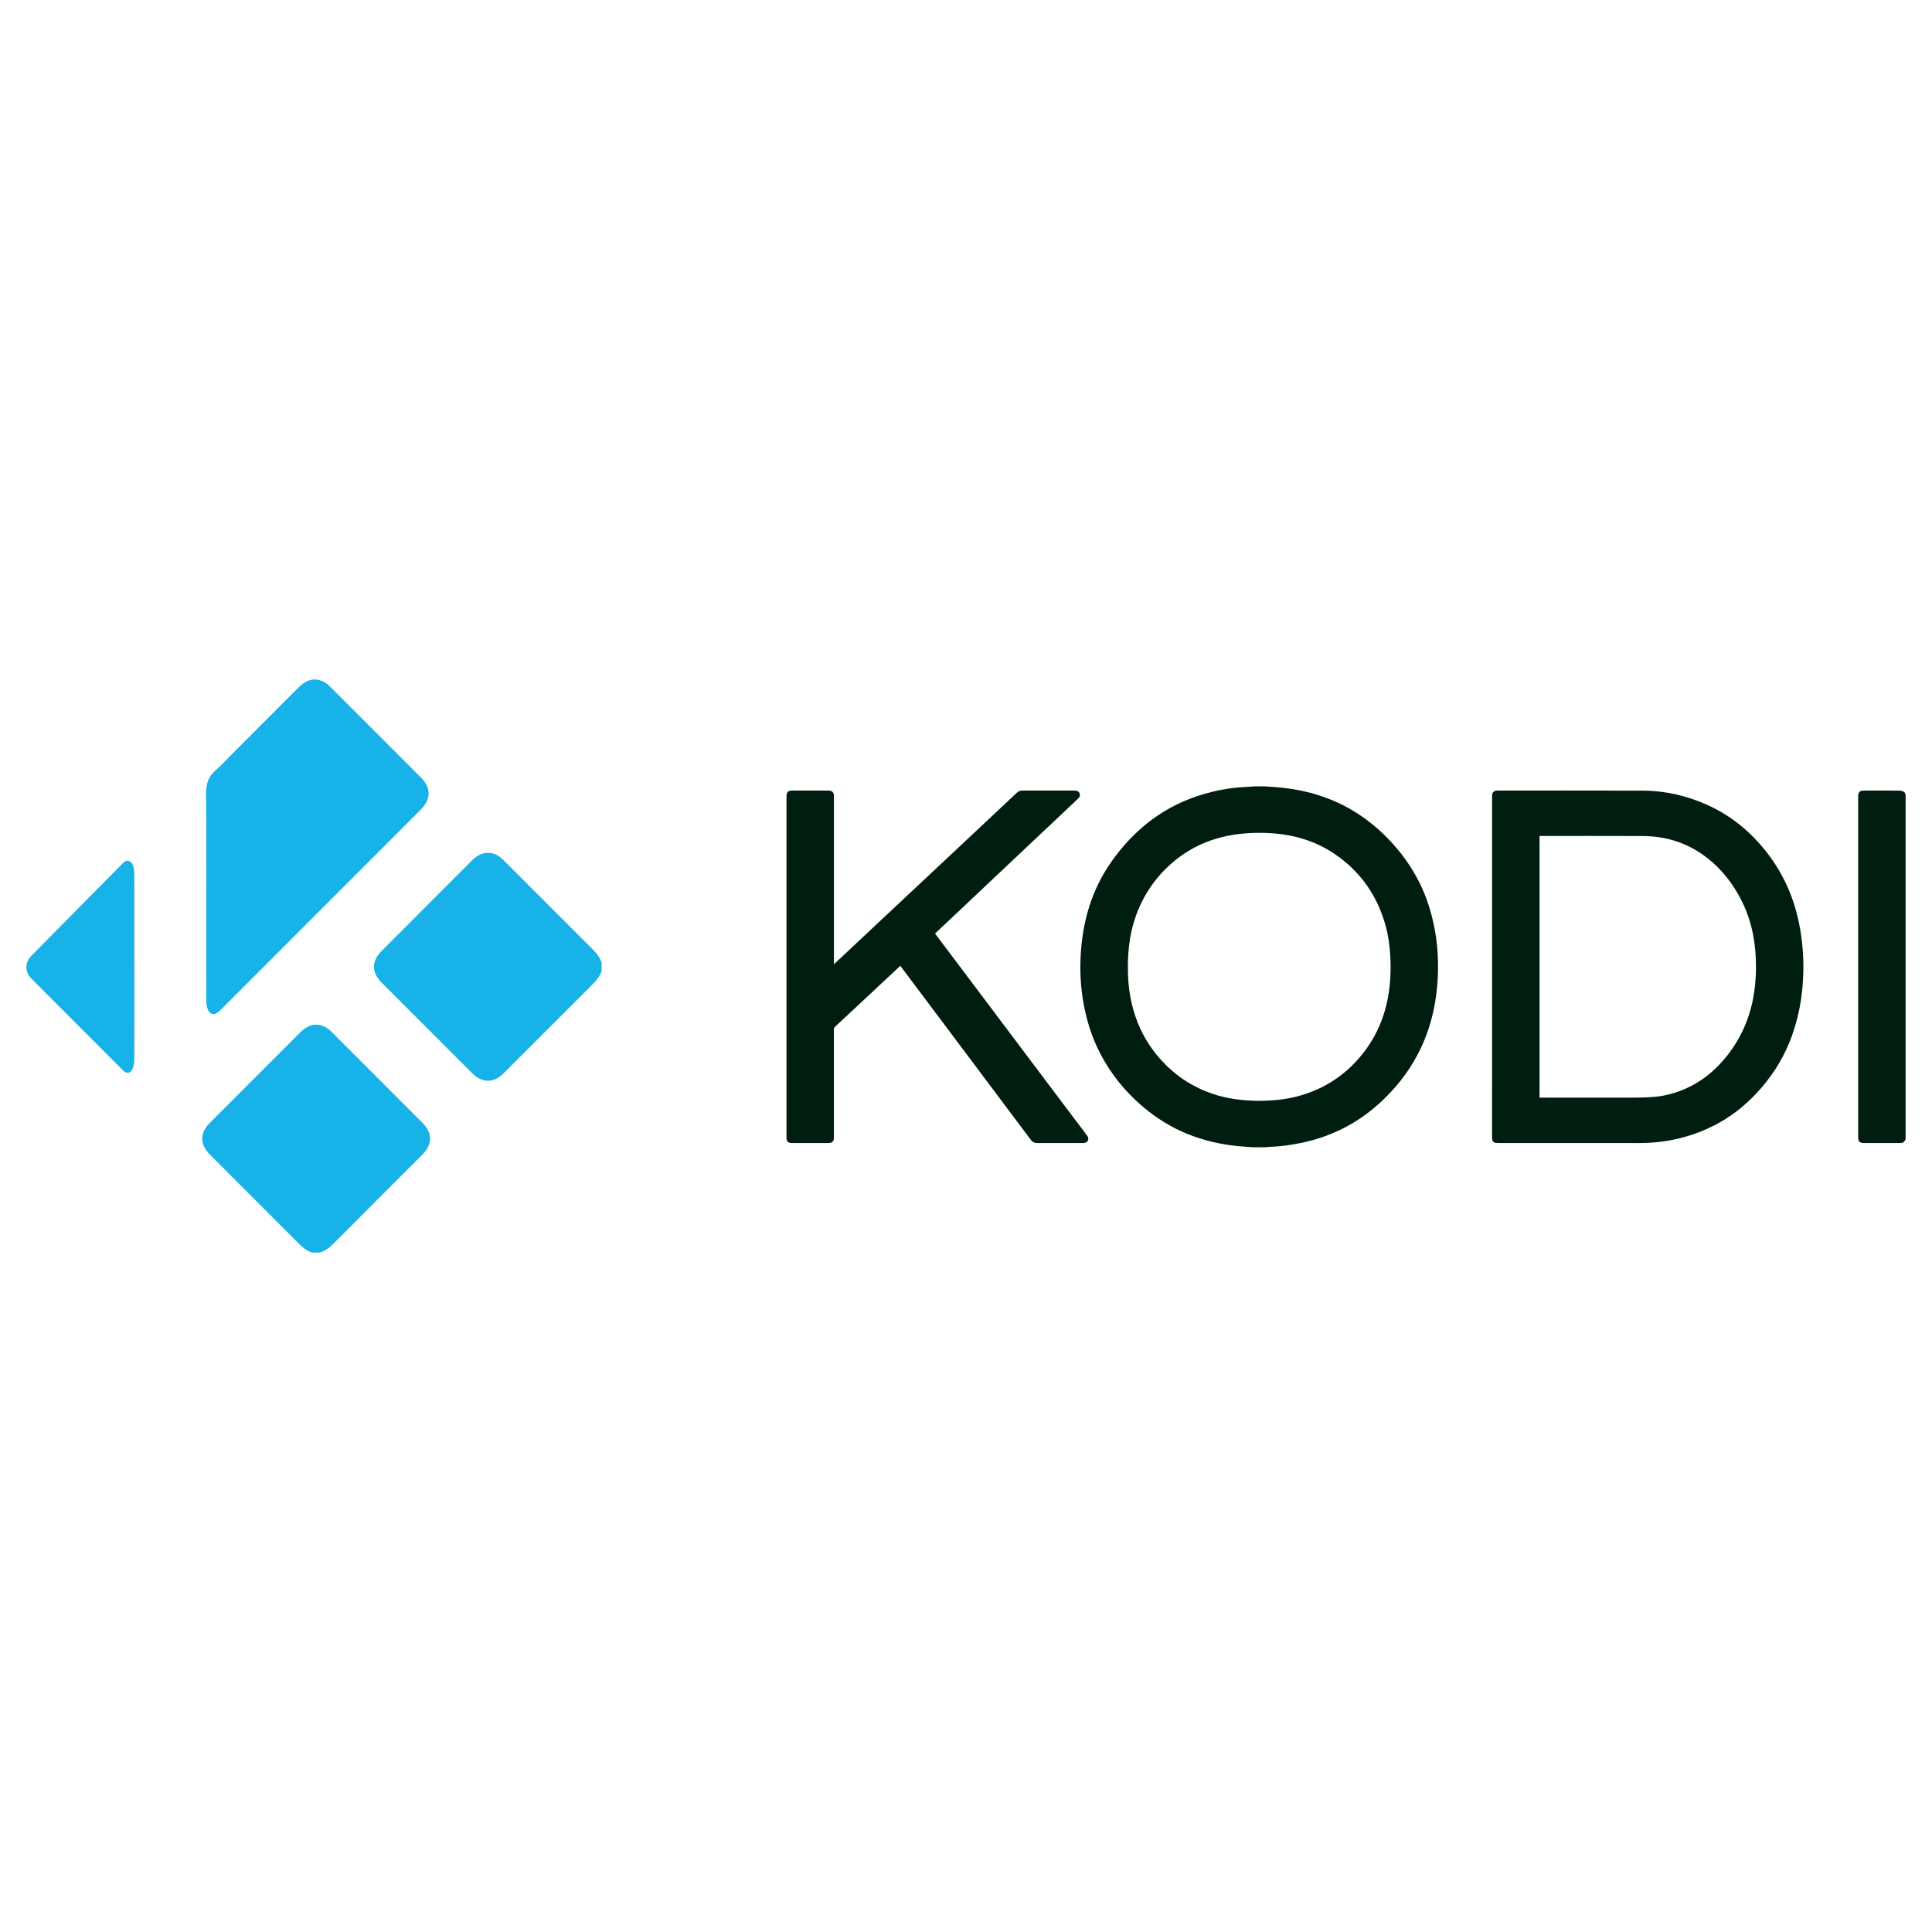
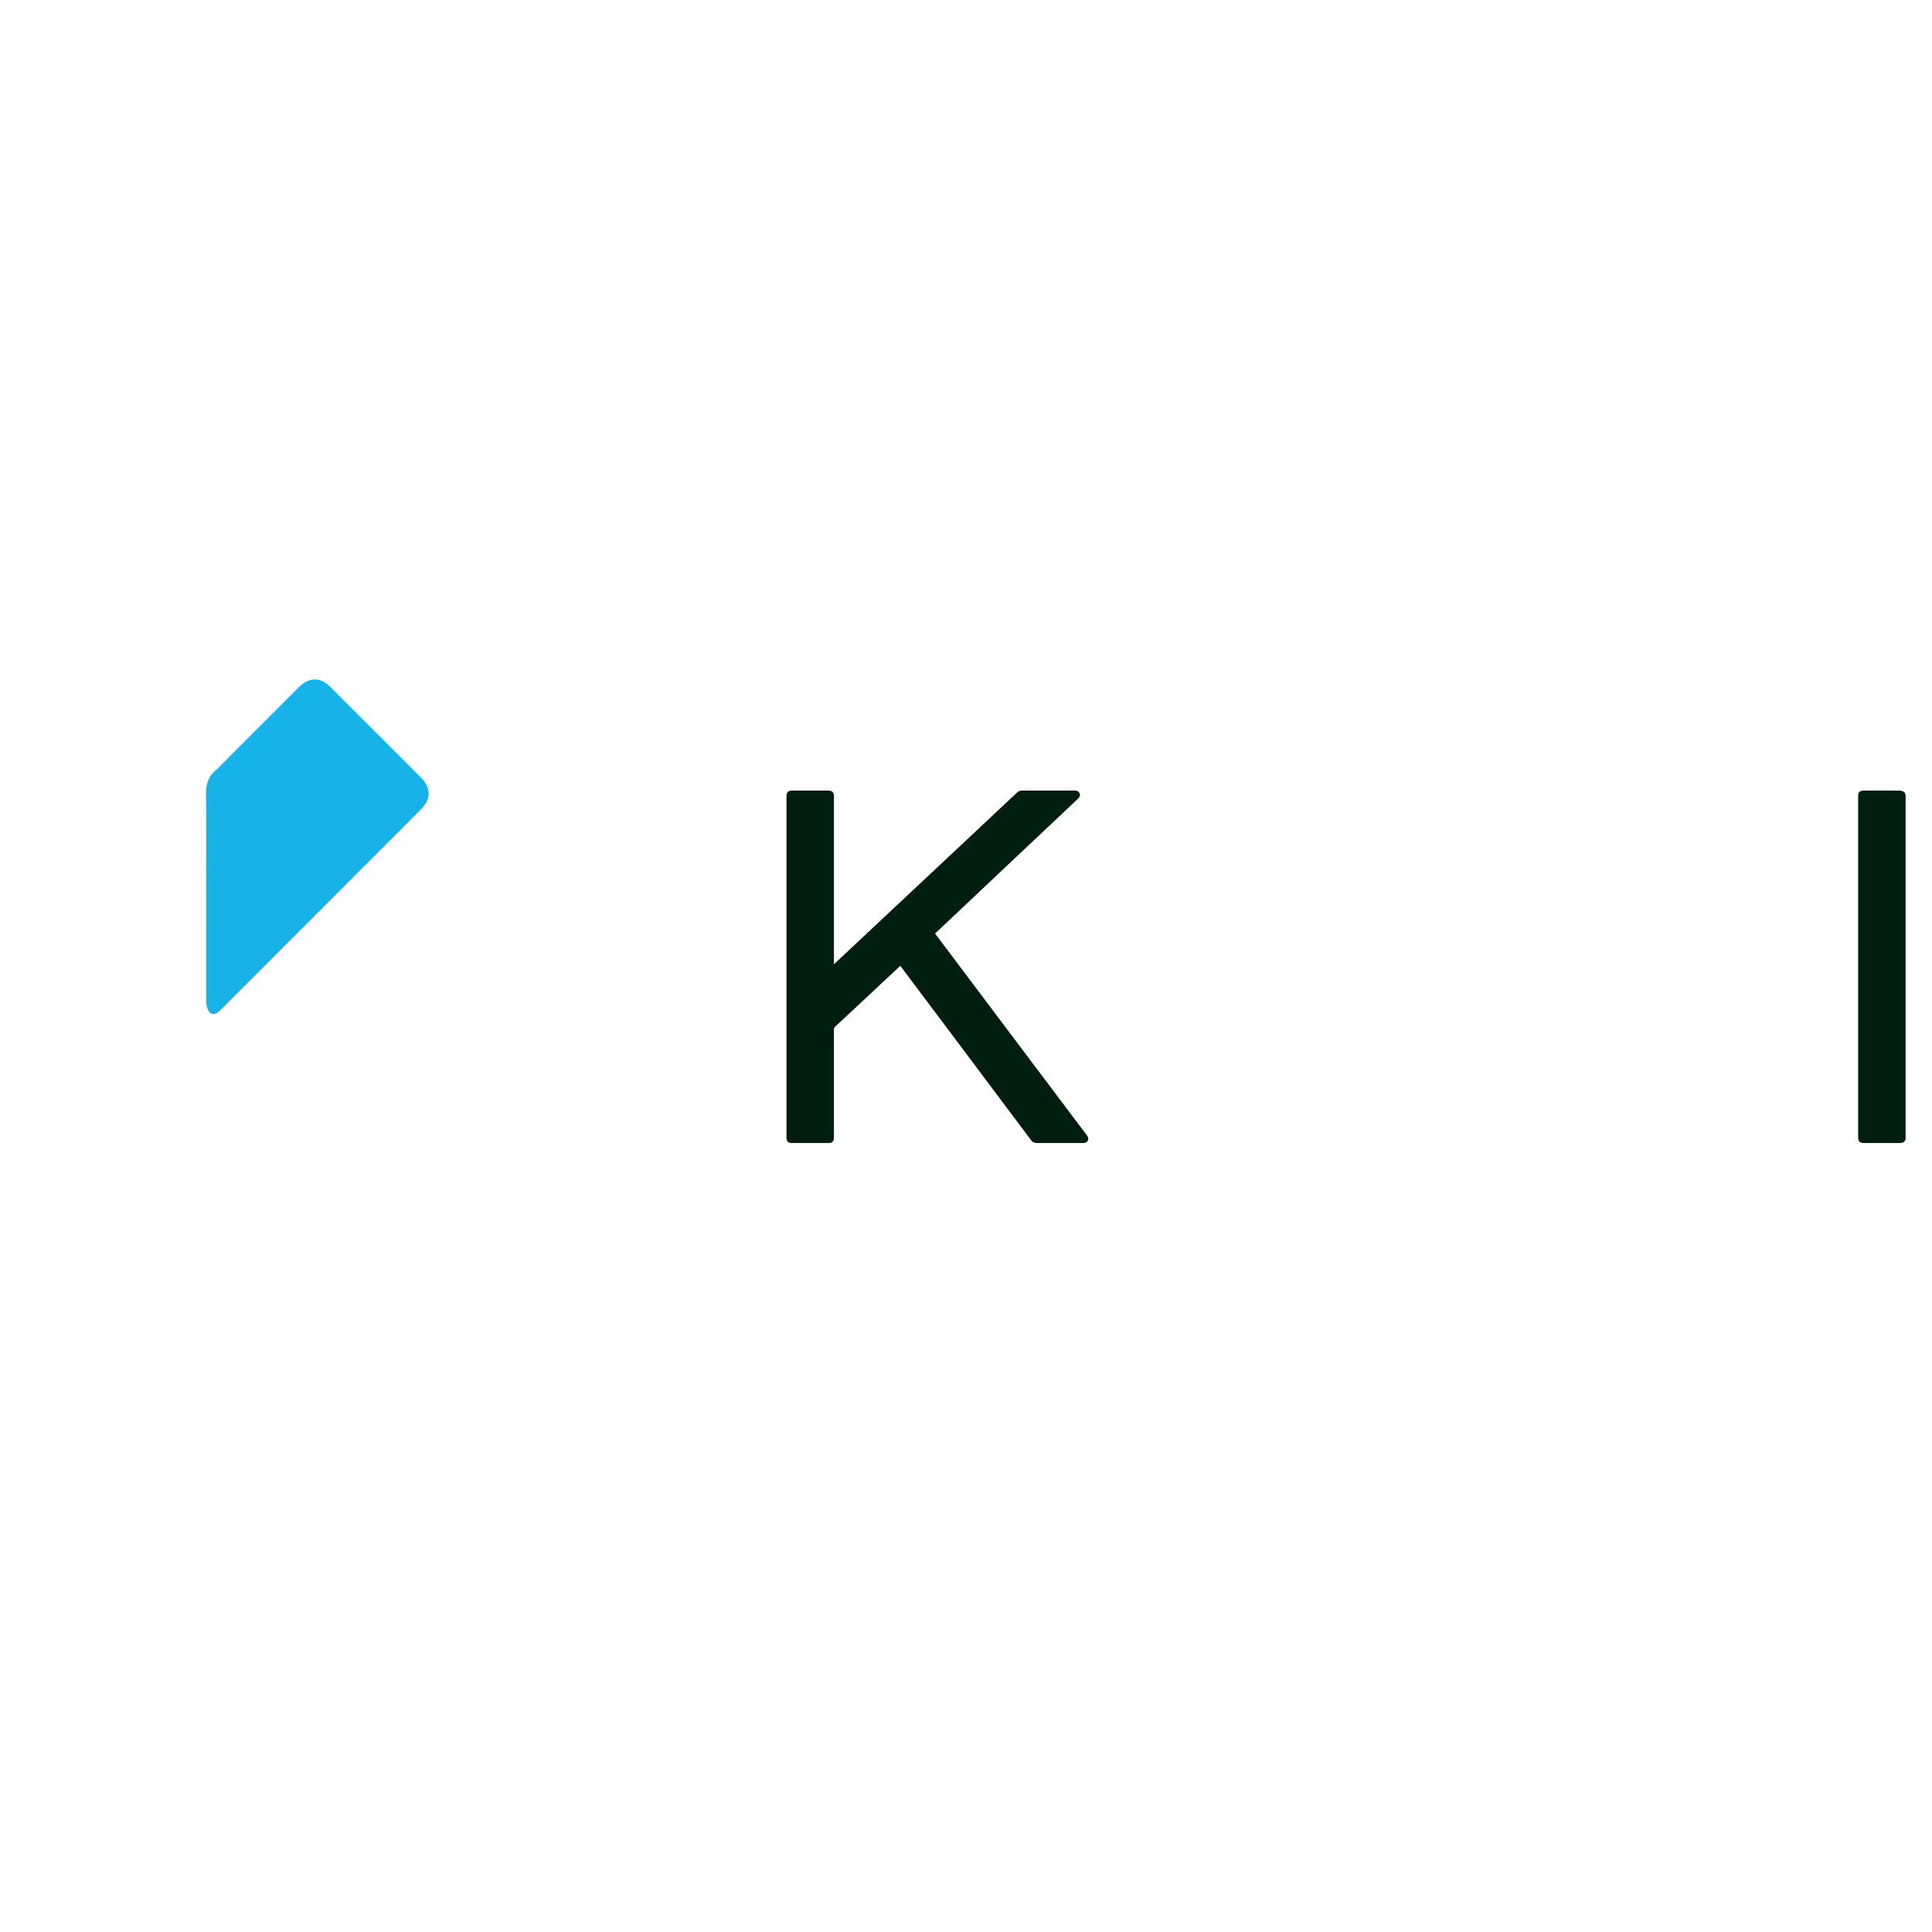
<svg xmlns="http://www.w3.org/2000/svg" version="1.2" baseProfile="tiny" id="Layer_1" x="0px" y="0px" viewBox="0 0 3000 3000" xml:space="preserve">
  <g>
-     <path fill="#001E0F" d="M1963.19,1221.033c5.013,0.31,10.036,0.629,15.048,0.978c38.487,2.651,75.262,11.68,109.626,29.535   c24.562,12.765,46.336,29.284,65.759,48.987c21.096,21.377,38.535,45.367,51.677,72.416c9.639,19.857,16.316,40.693,20.942,62.245   c5.69,26.409,7.548,53.158,6.426,80.07c-1.819,43.162-11.371,84.445-31.713,122.846c-14.216,26.816-32.738,50.313-54.735,71.119   c-35.313,33.349-76.703,55.104-124.259,65.158c-17.603,3.745-35.352,6.067-53.342,6.639c-0.822,0.039-1.625,0.262-2.438,0.396   c-7.064,0-14.119,0-21.174,0c-4.597-0.319-9.185-0.639-13.78-0.986c-55.074-3.968-105.339-21-148.888-55.665   c-34.394-27.329-61.297-60.706-79.664-100.761c-9.339-20.371-15.562-41.71-19.732-63.697c-4.723-24.852-6.223-49.955-4.955-75.173   c2.651-53.081,16.655-102.658,47.448-146.584c36.059-51.406,83.197-87.948,144.039-105.619c18.562-5.391,37.441-8.972,56.71-10.462   c6.106-0.474,12.261-0.706,18.348-1.084c1.007-0.058,1.984-0.251,2.991-0.387   C1952.777,1221.033,1957.994,1221.033,1963.19,1221.033z M1954.839,1709.403c19.577-0.165,38.517-1.762,57.097-6.349   c40.48-9.997,74.129-30.978,100.887-63.01c27.301-32.651,41.507-70.626,45.358-112.713c1.354-14.391,1.48-28.829,0.619-43.277   c-0.929-15.688-3.01-31.21-7.161-46.374c-12.997-47.371-39.59-85.152-80.458-112.491c-30.552-20.438-64.742-29.796-101.235-31.605   c-19.945-0.978-39.755-0.088-59.43,3.483c-34.345,6.232-64.906,20.419-91.238,43.5c-25.539,22.384-43.994,49.548-55.423,81.503   c-8.671,24.185-12.116,49.22-12.474,74.797c-0.291,19.877,1.084,39.59,5.429,59.003c7.829,35.003,23.574,65.932,48.165,92.273   c21.696,23.227,47.516,39.958,77.584,50.207C1906.133,1706.412,1930.51,1709.132,1954.839,1709.403z" />
    <path fill="#001E0F" d="M2959.025,1768.842c-2.08,5.013-3.648,6.028-9.318,6.028c-18.465,0-36.949,0.02-55.443,0   c-6.521,0-8.912-2.419-8.912-8.961c0-176.399,0-352.77,0-529.161c0-6.784,2.391-9.146,9.271-9.155   c18.483,0,36.947-0.058,55.441,0.097c2.265,0.02,4.771,0.92,6.707,2.13c1.18,0.735,1.528,2.825,2.244,4.315   C2959.025,1412.375,2959.025,1590.603,2959.025,1768.842z" />
-     <path fill="#001E0F" d="M1451.923,1449.593c9.319,12.378,18.552,24.658,27.784,36.91c19.558,26.012,39.135,52.054,58.703,78.047   c25.199,33.455,50.342,66.92,75.531,100.385c24.668,32.806,49.336,65.574,74.033,98.342c1.818,2.429,2.622,4.877,1.325,7.674   c-1.325,2.836-3.919,3.745-6.822,3.9c-1.346,0.087-2.681,0.019-4.046,0.019c-22.751,0-45.513-0.019-68.273,0.02   c-3.891,0-6.765-1.307-9.184-4.538c-42.939-57.388-85.965-114.717-128.962-172.007c-24.426-32.555-48.881-65.109-73.297-97.655   c-0.203-0.26-0.436-0.493-0.794-0.909c-2.971,2.757-5.893,5.487-8.825,8.235c-19.819,18.542-39.62,37.074-59.429,55.577   c-10.917,10.22-21.843,20.41-32.816,30.522c-1.413,1.326-2.004,2.623-1.994,4.559c0.049,55.433,0.039,110.854,0.039,166.297   c0,0.668,0.02,1.364,0,2.013c-0.146,5.091-2.72,7.858-7.8,7.868c-19.403,0.097-38.807,0.077-58.21,0   c-4.926,0-7.52-2.797-7.606-7.732c-0.02-0.591,0-1.171,0-1.771c0-176.032,0-352.083,0-528.125c0-0.165,0-0.339,0-0.504   c0-6.687,2.419-9.116,9.058-9.116c17.72-0.01,35.439-0.01,53.168-0.01c1.171,0,2.352-0.038,3.522,0.01   c5.13,0.232,7.655,2.759,7.888,7.868c0.029,0.765,0,1.51,0,2.265c0,85.345,0,170.681,0,256.006c0,0.987,0,1.945,0,3.552   c4.402-4.104,8.361-7.8,12.319-11.496c23.39-21.949,46.771-43.917,70.181-65.846c30.687-28.771,61.412-57.493,92.09-86.284   c25.723-24.116,51.426-48.261,77.148-72.387c10.829-10.181,21.697-20.313,32.507-30.513c2.255-2.148,4.839-3.175,7.906-3.175   c27.155,0,54.251,0,81.396,0c4.616,0,7.22,1.675,8.207,5.12c0.803,2.854-0.3,5.08-2.284,6.996   c-7.849,7.462-15.707,14.923-23.594,22.355c-13.926,13.132-27.881,26.245-41.807,39.377c-19.316,18.193-38.612,36.387-57.899,54.6   c-19.8,18.668-39.552,37.365-59.333,56.033C1478.555,1424.558,1465.336,1436.955,1451.923,1449.593z" />
-     <path fill="#001E0F" d="M2316.891,1501.3c0-87.851,0-175.712,0-263.564c0-0.765-0.01-1.51,0-2.265   c0.116-4.984,2.613-7.577,7.539-7.858c0.338-0.01,0.677-0.01,1.006-0.01c75.339,0.01,150.688-0.174,226.017,0.106   c34.654,0.136,67.819,7.916,99.445,22.064c27.503,12.311,51.696,29.468,72.696,51.049c34.19,35.148,56.942,76.606,68.1,124.423   c6.426,27.542,9.078,55.422,8.507,83.641c-0.794,37.887-7.374,74.681-21.716,109.877c-12,29.391-29.188,55.481-50.807,78.648   c-33.213,35.594-73.567,58.955-120.822,70.403c-20.381,4.955-41.042,7.133-62.042,7.113c-72.997-0.126-145.994-0.049-218.981-0.067   c-1.238,0-2.506-0.078-3.744-0.252c-2.701-0.455-4.375-2.071-4.849-4.742c-0.223-1.403-0.368-2.825-0.368-4.238   C2316.891,1677.516,2316.891,1589.412,2316.891,1501.3z M2390.594,1704.429c1.258,0,2.255,0,3.252,0   c49.035,0,98.1,0.048,147.135-0.049c8.787-0.009,17.633-0.387,26.41-1.064c18.242-1.432,35.594-6.271,52.219-13.877   c21.717-9.938,39.958-24.426,55.674-42.339c14.662-16.674,26.207-35.235,34.752-55.703c9.078-21.774,13.965-44.517,15.774-67.993   c1.655-21.445,0.997-42.784-2.235-64.036c-3.822-25.104-11.98-48.774-24.59-70.839c-14.023-24.522-32.119-45.513-55.365-61.731   c-27.842-19.423-59.07-28.462-92.787-28.626c-52.51-0.252-104.98-0.087-157.48-0.097c-0.871,0-1.78,0-2.729,0   C2390.594,1433.655,2390.594,1568.867,2390.594,1704.429z" />
-     <path fill="#17B2E7" d="M934.277,1507.406c-2.884,9.339-9.203,16.181-15.958,22.906c-45.31,45.155-90.483,90.465-135.706,135.706   c-16.287,16.326-33.697,16.269-50.052-0.116c-46.665-46.703-93.339-93.387-139.984-140.119c-15.89-15.919-15.88-33.28,0.049-49.228   c46.916-46.975,93.832-93.948,140.768-140.913c15.271-15.29,33.203-15.29,48.475-0.02c45.503,45.503,90.929,91.074,136.499,136.5   c6.774,6.745,13.056,13.616,15.92,22.975C934.277,1499.2,934.277,1503.293,934.277,1507.406z" />
-     <path fill="#17B2E7" d="M484.471,1944.932c-9.3-2.971-16.045-9.416-22.751-16.161c-45.116-45.349-90.378-90.552-135.591-135.803   c-16.181-16.22-16.19-33.475-0.049-49.655c46.791-46.839,93.571-93.658,140.391-140.497c15.562-15.551,33.378-15.619,48.852-0.135   c46.801,46.819,93.591,93.667,140.371,140.506c16.074,16.094,16.123,33.726,0.106,49.762   c-45.59,45.648-91.268,91.238-136.761,136.974c-6.514,6.542-13.22,12.436-22.287,15.01   C492.658,1944.932,488.574,1944.932,484.471,1944.932z" />
+     <path fill="#001E0F" d="M1451.923,1449.593c9.319,12.378,18.552,24.658,27.784,36.91c19.558,26.012,39.135,52.054,58.703,78.047   c25.199,33.455,50.342,66.92,75.531,100.385c24.668,32.806,49.336,65.574,74.033,98.342c1.818,2.429,2.622,4.877,1.325,7.674   c-1.325,2.836-3.919,3.745-6.822,3.9c-1.346,0.087-2.681,0.019-4.046,0.019c-22.751,0-45.513-0.019-68.273,0.02   c-3.891,0-6.765-1.307-9.184-4.538c-42.939-57.388-85.965-114.717-128.962-172.007c-24.426-32.555-48.881-65.109-73.297-97.655   c-0.203-0.26-0.436-0.493-0.794-0.909c-2.971,2.757-5.893,5.487-8.825,8.235c-19.819,18.542-39.62,37.074-59.429,55.577   c-10.917,10.22-21.843,20.41-32.816,30.522c-1.413,1.326-2.004,2.623-1.994,4.559c0.049,55.433,0.039,110.854,0.039,166.297   c0,0.668,0.02,1.364,0,2.013c-0.146,5.091-2.72,7.858-7.8,7.868c-19.403,0.097-38.807,0.077-58.21,0   c-4.926,0-7.52-2.797-7.606-7.732c-0.02-0.591,0-1.171,0-1.771c0-176.032,0-352.083,0-528.125c0-0.165,0-0.339,0-0.504   c0-6.687,2.419-9.116,9.058-9.116c17.72-0.01,35.439-0.01,53.168-0.01c1.171,0,2.352-0.038,3.522,0.01   c5.13,0.232,7.655,2.759,7.888,7.868c0.029,0.765,0,1.51,0,2.265c0,85.345,0,170.681,0,256.006c0,0.987,0,1.945,0,3.552   c4.402-4.104,8.361-7.8,12.319-11.496c23.39-21.949,46.771-43.917,70.181-65.846c30.687-28.771,61.412-57.493,92.09-86.284   c25.723-24.116,51.426-48.261,77.148-72.387c10.829-10.181,21.697-20.313,32.507-30.513c2.255-2.148,4.839-3.175,7.906-3.175   c27.155,0,54.251,0,81.396,0c4.616,0,7.22,1.675,8.207,5.12c0.803,2.854-0.3,5.08-2.284,6.996   c-7.849,7.462-15.707,14.923-23.594,22.355c-13.926,13.132-27.881,26.245-41.807,39.377c-19.316,18.193-38.612,36.387-57.899,54.6   c-19.8,18.668-39.552,37.365-59.333,56.033C1478.555,1424.558,1465.336,1436.955,1451.923,1449.593" />
    <path fill="#17B2E7" d="M320.265,1389.042c0-52.065,0.464-104.13-0.3-156.194c-0.213-15.077,3.387-26.845,14.894-36.773   c9.261-8.004,17.458-17.236,26.139-25.916c34.297-34.326,68.594-68.672,102.909-102.987c16.133-16.143,33.532-16.133,49.665,0   c46.674,46.693,93.339,93.387,139.993,140.08c16.035,16.036,16.017,33.678-0.01,49.732   c-55.19,55.248-110.391,110.497-165.59,165.745c-48.745,48.794-97.48,97.586-146.236,146.371   c-9.028,9.058-17.031,6.938-20.313-5.594c-1.006-3.852-1.094-8.07-1.104-12.116   C320.235,1497.255,320.265,1443.149,320.265,1389.042z" />
-     <path fill="#17B2E7" d="M208.655,1501.861c0,47.787,0.058,95.564-0.097,143.361c-0.02,4.548-0.745,9.338-2.371,13.519   c-3.184,8.313-9.174,9.349-15.436,3.098c-21.977-21.949-43.887-43.965-65.826-65.933c-25.364-25.394-50.709-50.787-76.055-76.2   c-10.49-10.5-10.529-25.113-0.087-35.69c46.664-47.196,93.348-94.403,140.042-141.58c3.087-3.126,6-7.355,11.236-5.371   c5.013,1.887,6.997,6.416,7.713,11.438c0.445,3.106,0.803,6.261,0.803,9.396c0.049,47.98,0.029,95.952,0.029,143.932   C208.636,1501.861,208.645,1501.861,208.655,1501.861z" />
  </g>
</svg>